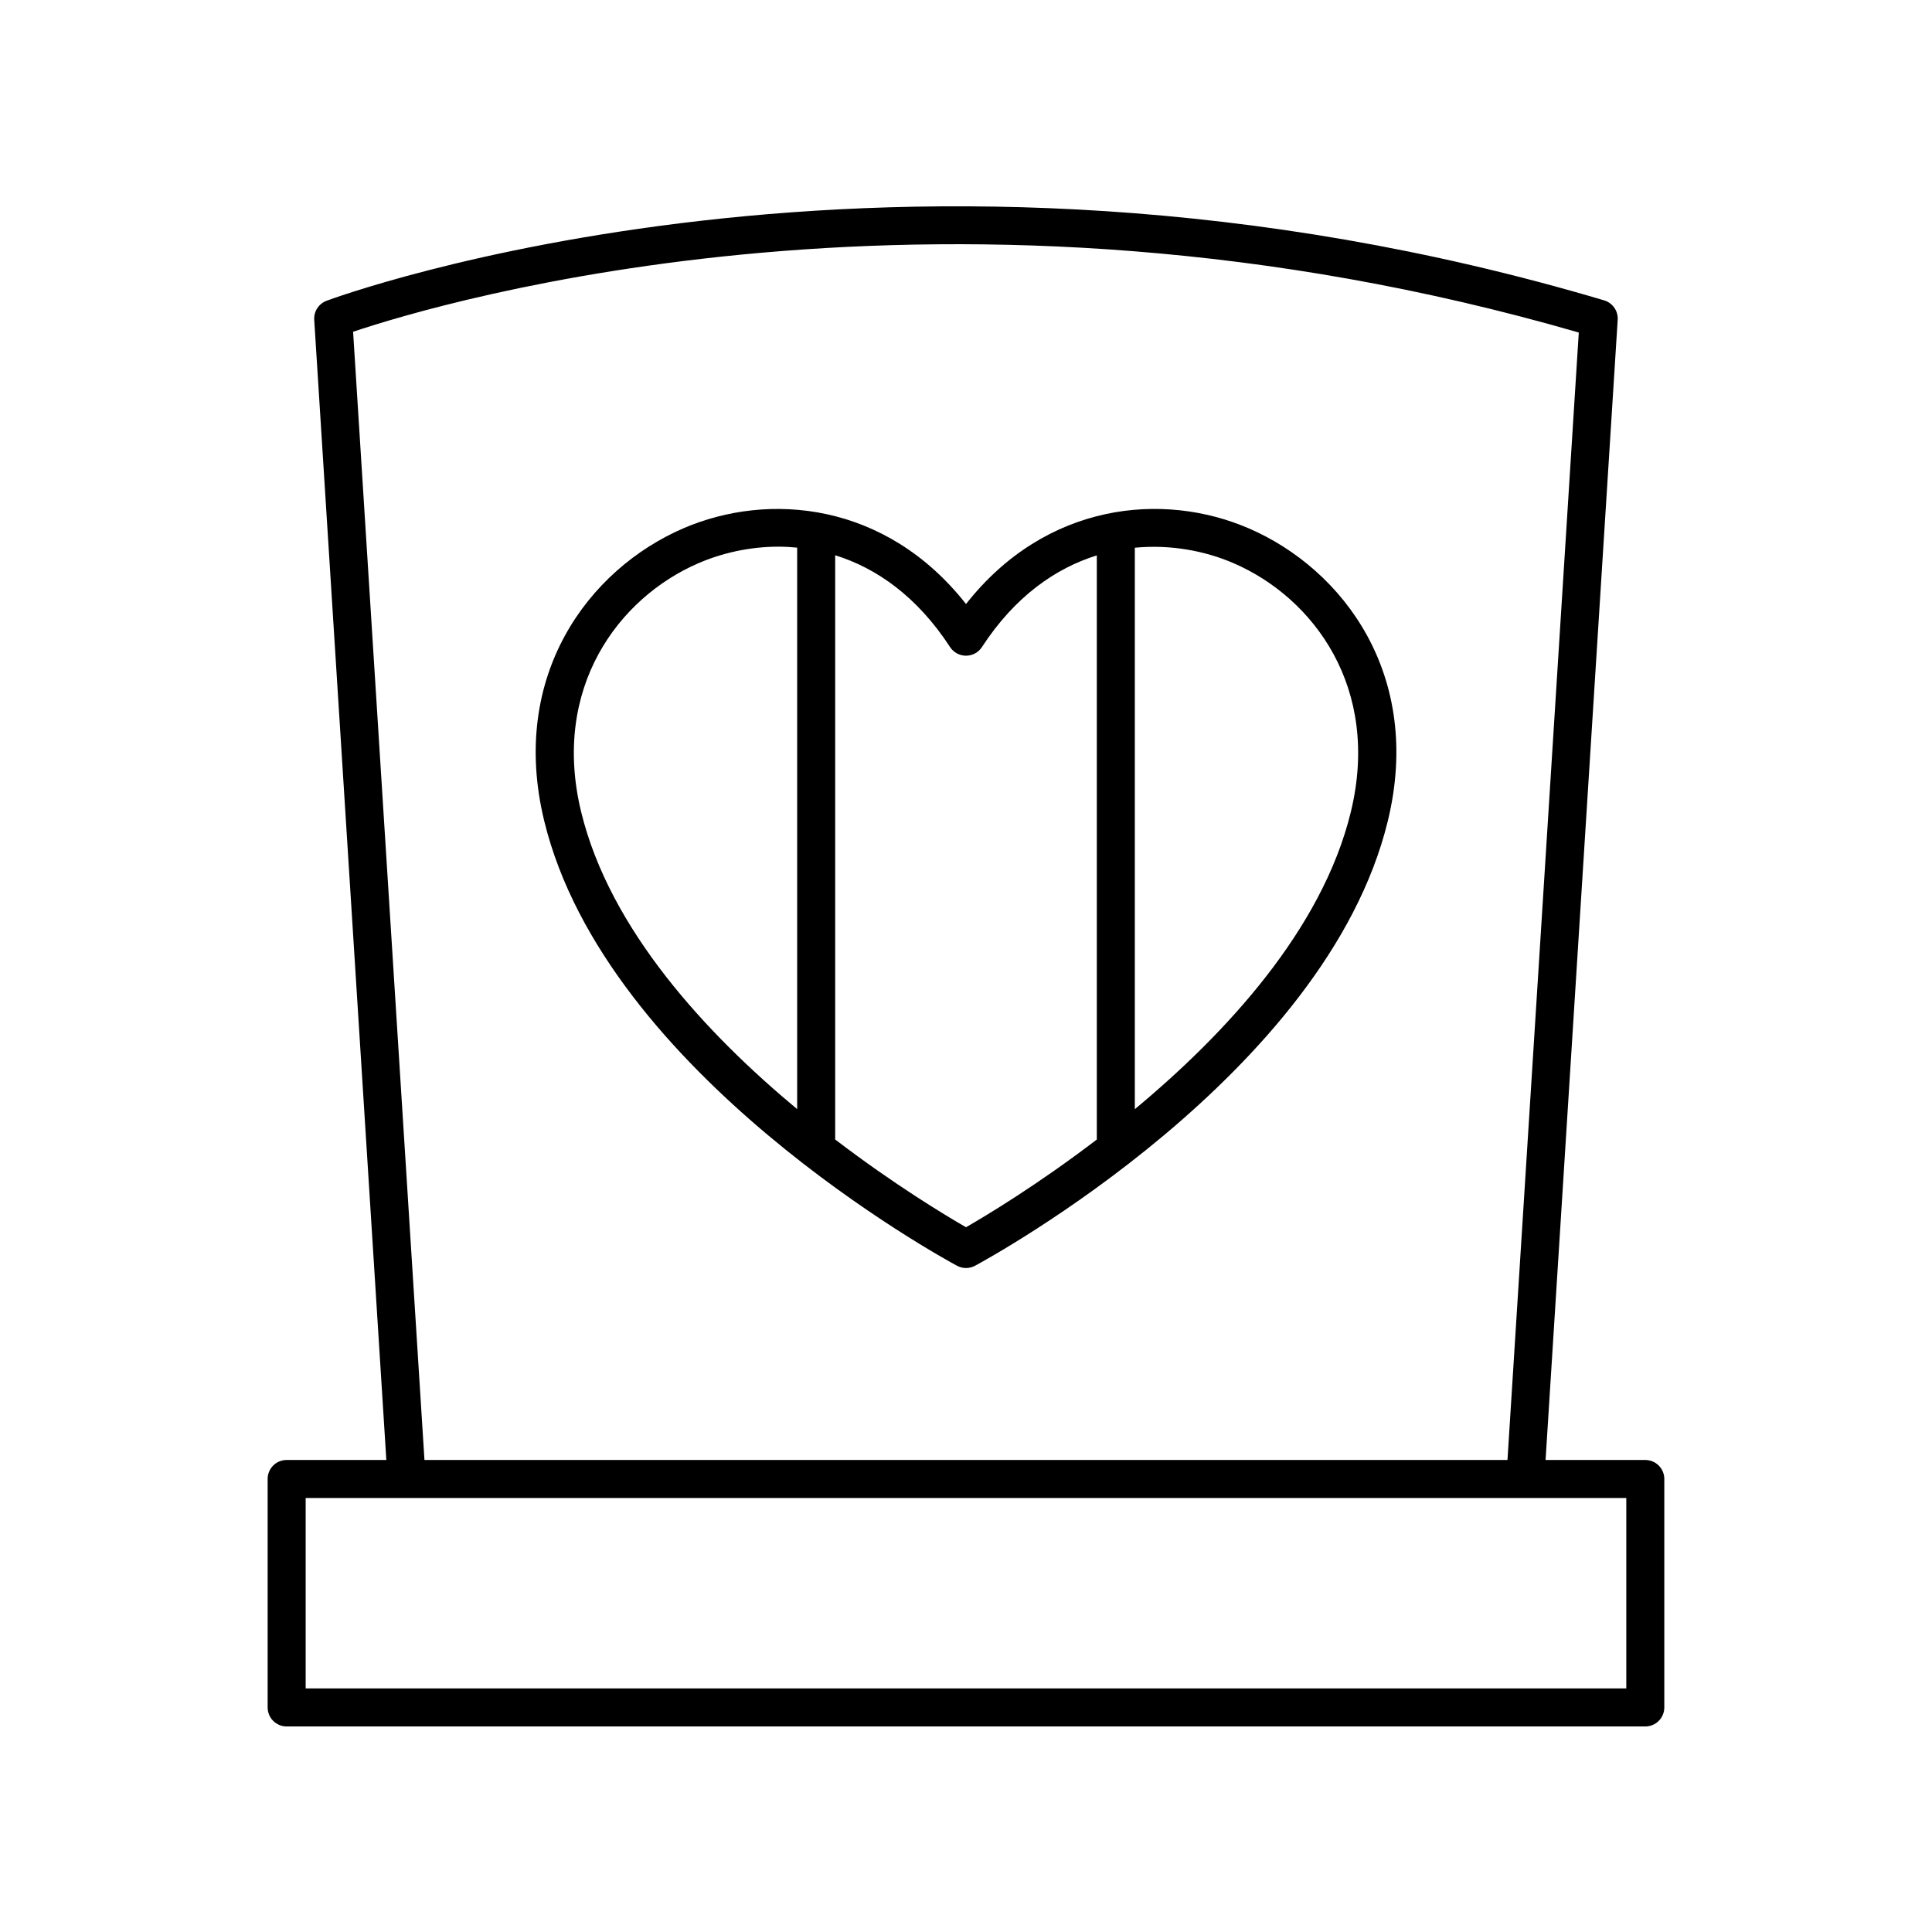
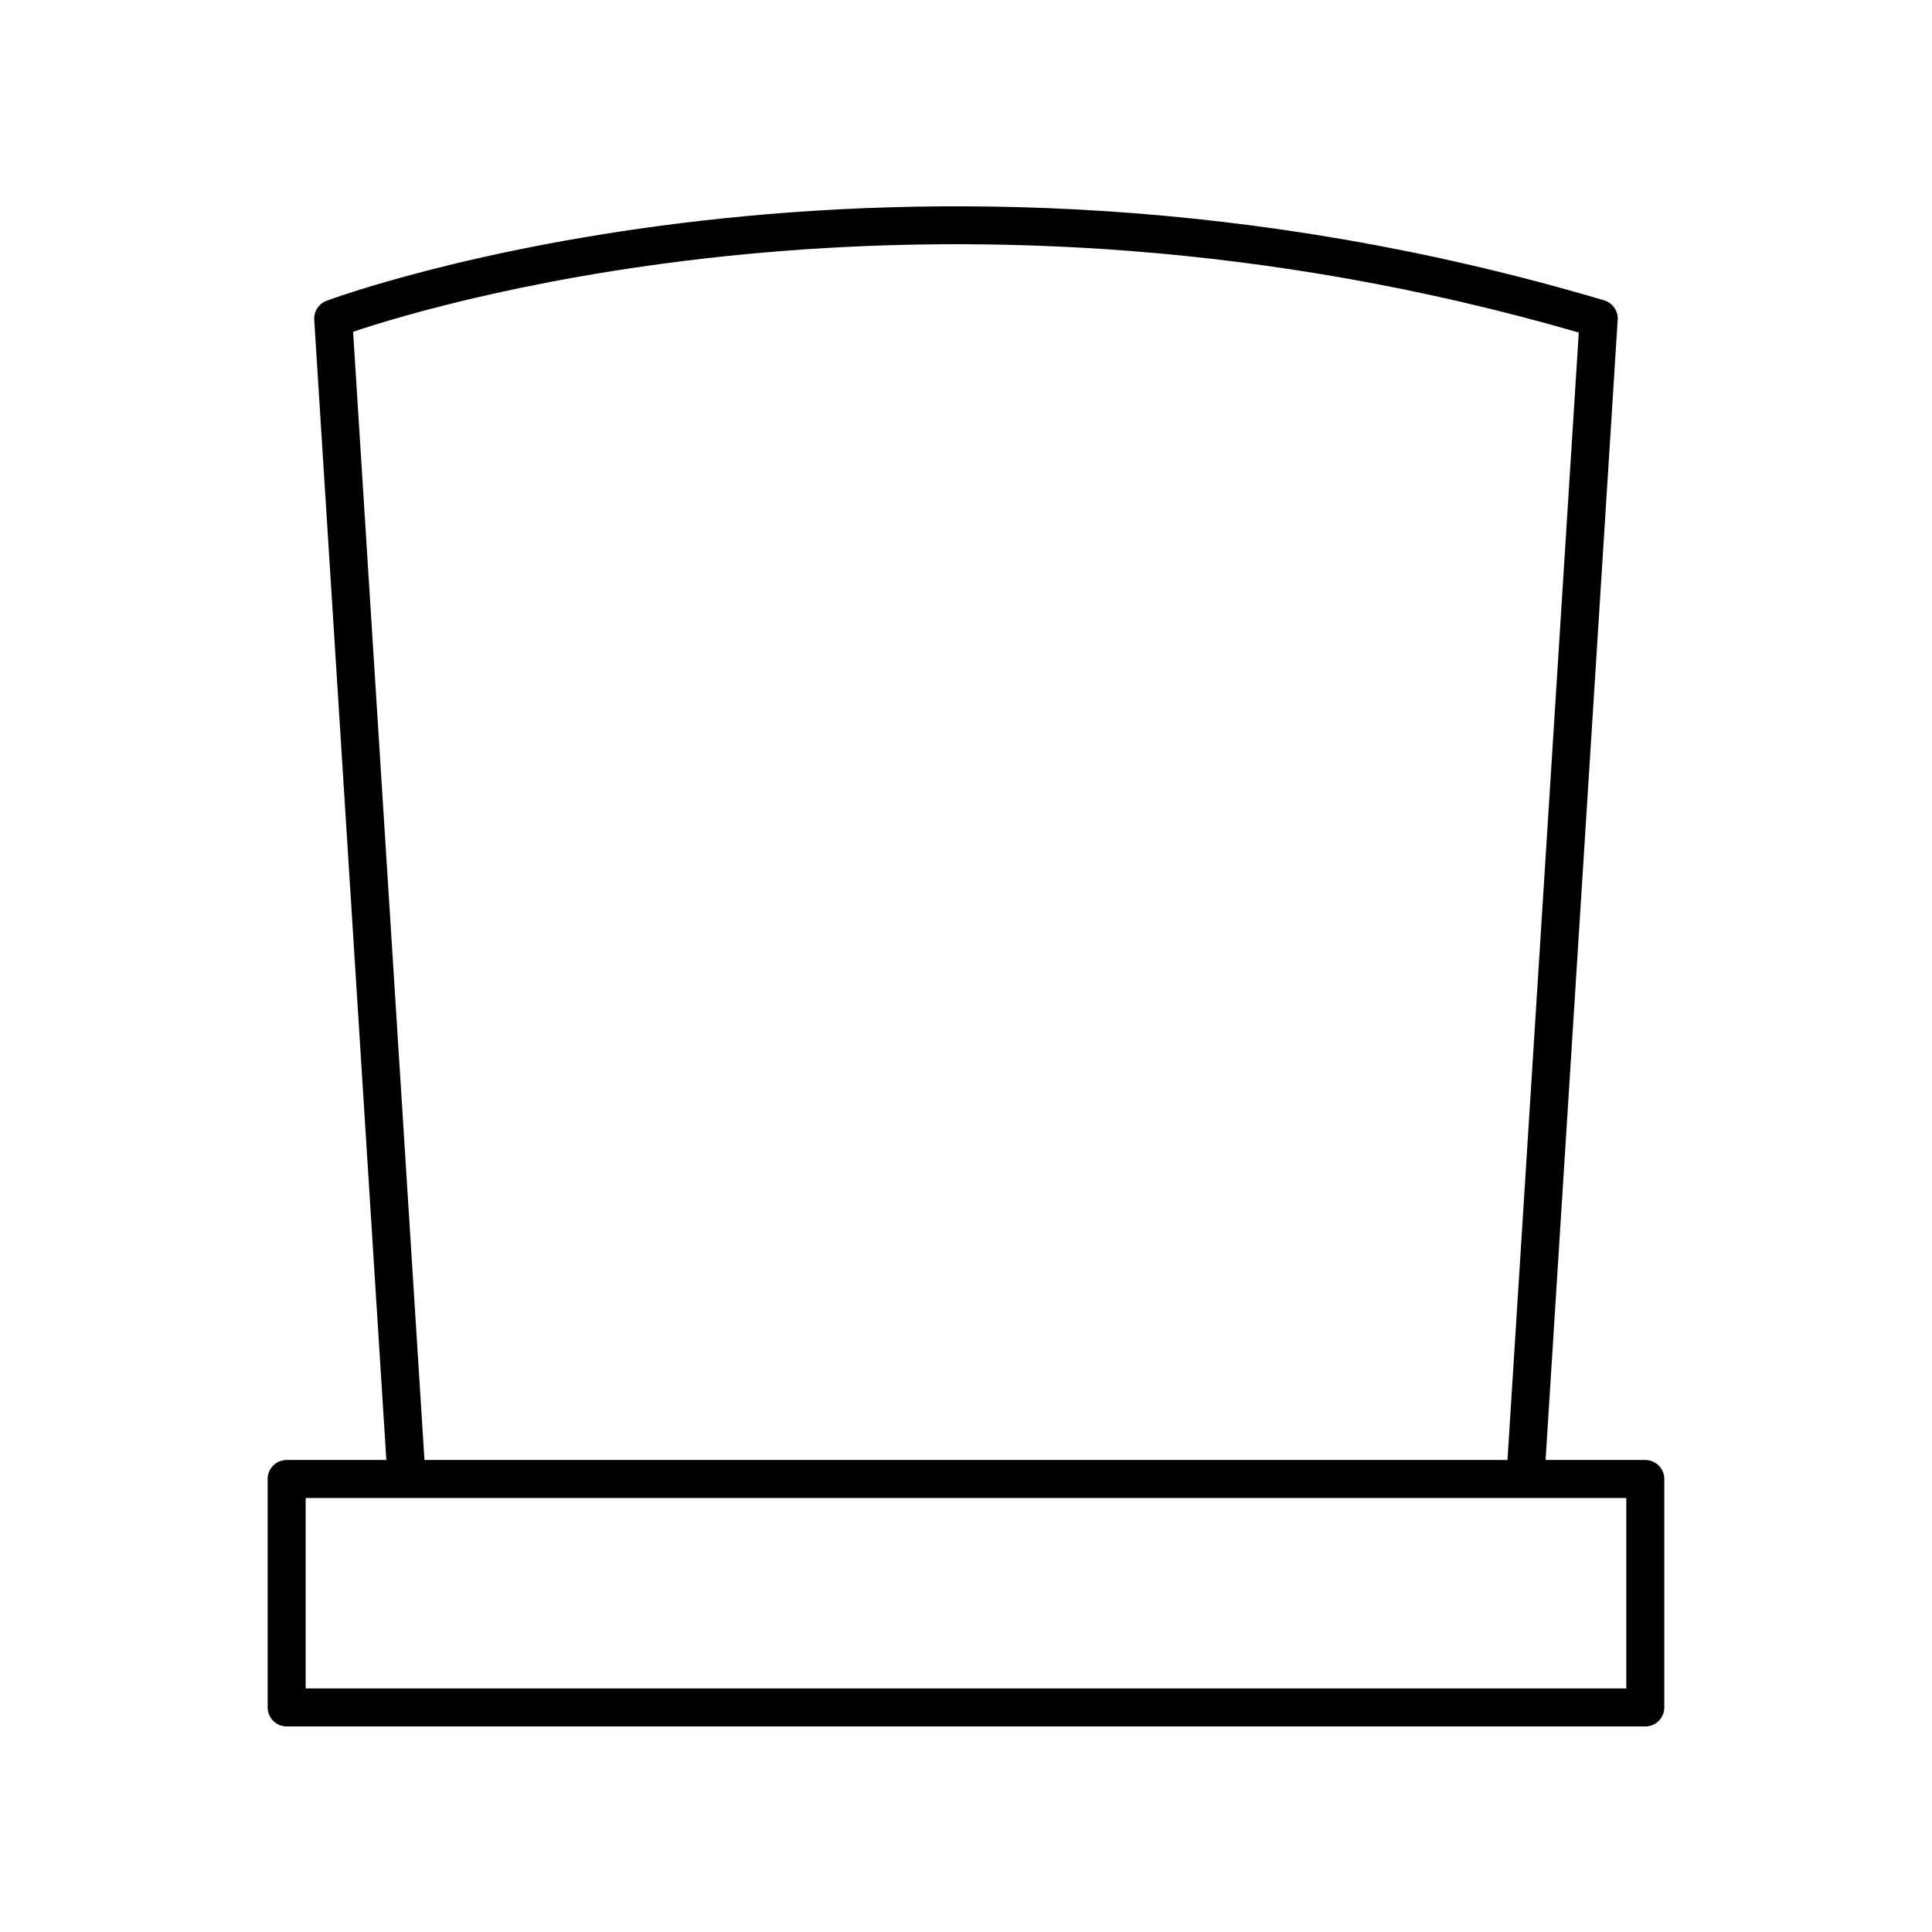
<svg xmlns="http://www.w3.org/2000/svg" fill="#000000" width="800px" height="800px" version="1.1" viewBox="144 144 512 512">
  <g>
    <path d="m214.93 535.95v60.539c0 2.785 2.254 5.039 5.039 5.039h360.05c2.785 0 5.039-2.254 5.039-5.039v-60.539c0-2.785-2.254-5.039-5.039-5.039h-26.426l19.113-302.16c0.148-2.348-1.344-4.481-3.59-5.152-188.02-55.875-337.13-0.438-338.61 0.125-2.062 0.789-3.371 2.824-3.234 5.027l19.113 302.16h-26.426c-2.785 0-5.035 2.254-5.035 5.039zm22.645-304.03c23.051-7.742 157.78-48.215 324.82 0.207l-18.898 298.78h-287.01zm-12.57 309.06h349.98v50.465h-349.98z" />
-     <path d="m474.93 284.02c-22.613-9.785-53.707-6.938-74.926 20.055-21.207-26.984-52.289-29.828-74.922-20.059-25.098 10.848-46.223 39.039-36.852 77.562 16.344 67.133 105.59 115.82 109.39 117.86 0.742 0.398 1.562 0.602 2.387 0.602 0.82 0 1.645-0.203 2.387-0.602 3.793-2.043 93.051-50.73 109.39-117.86 9.371-38.523-11.75-66.715-36.848-77.559zm-176.91 75.176c-7.984-32.82 9.844-56.762 31.059-65.934 6.223-2.691 13.539-4.387 21.234-4.387 1.633 0 3.285 0.094 4.945 0.254v148.8c-23.973-19.914-49.637-47.508-57.238-78.738zm101.98 110.03c-5.332-3.066-18.961-11.25-34.668-23.25v-154.83c10.91 3.391 21.684 10.883 30.445 24.332 0.93 1.426 2.519 2.289 4.223 2.289s3.293-0.859 4.223-2.289c8.762-13.453 19.535-20.898 30.445-24.293v154.8c-15.707 12-29.336 20.18-34.668 23.246zm101.98-110.03c-7.598 31.23-33.262 58.824-57.238 78.746v-148.79c9.484-0.91 18.641 0.844 26.188 4.109 21.211 9.168 39.035 33.109 31.051 65.93z" />
  </g>
</svg>